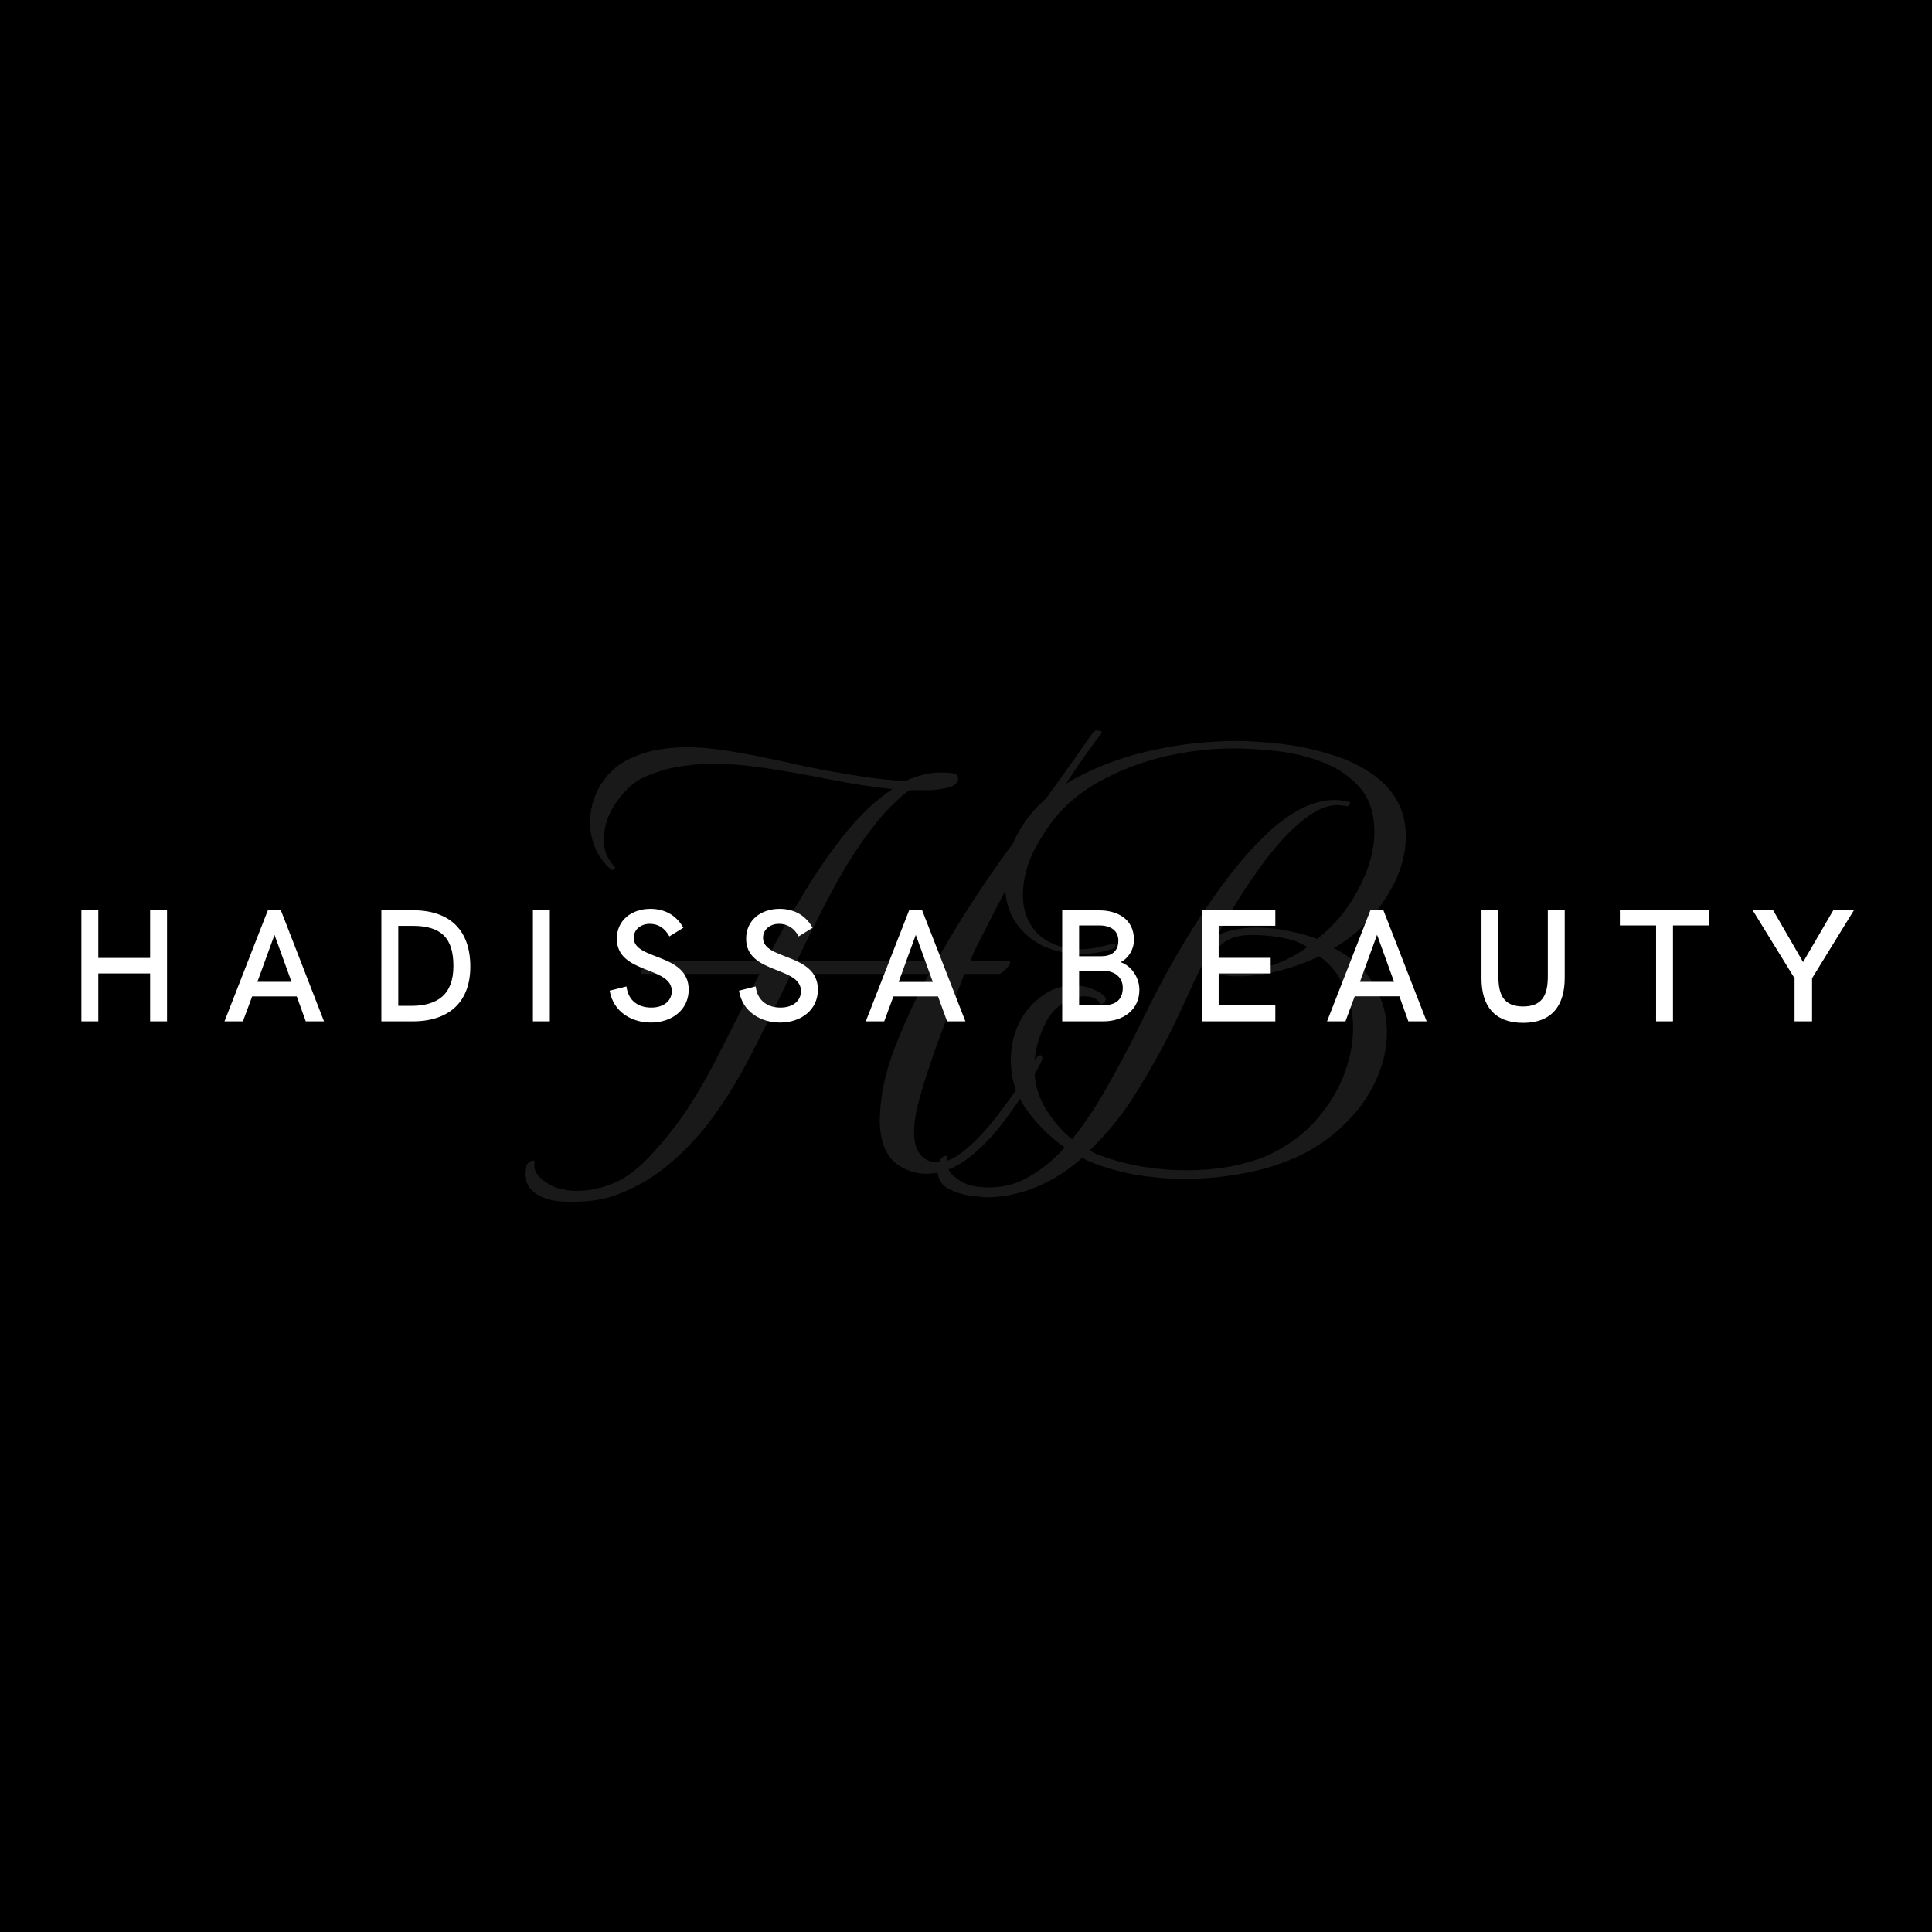
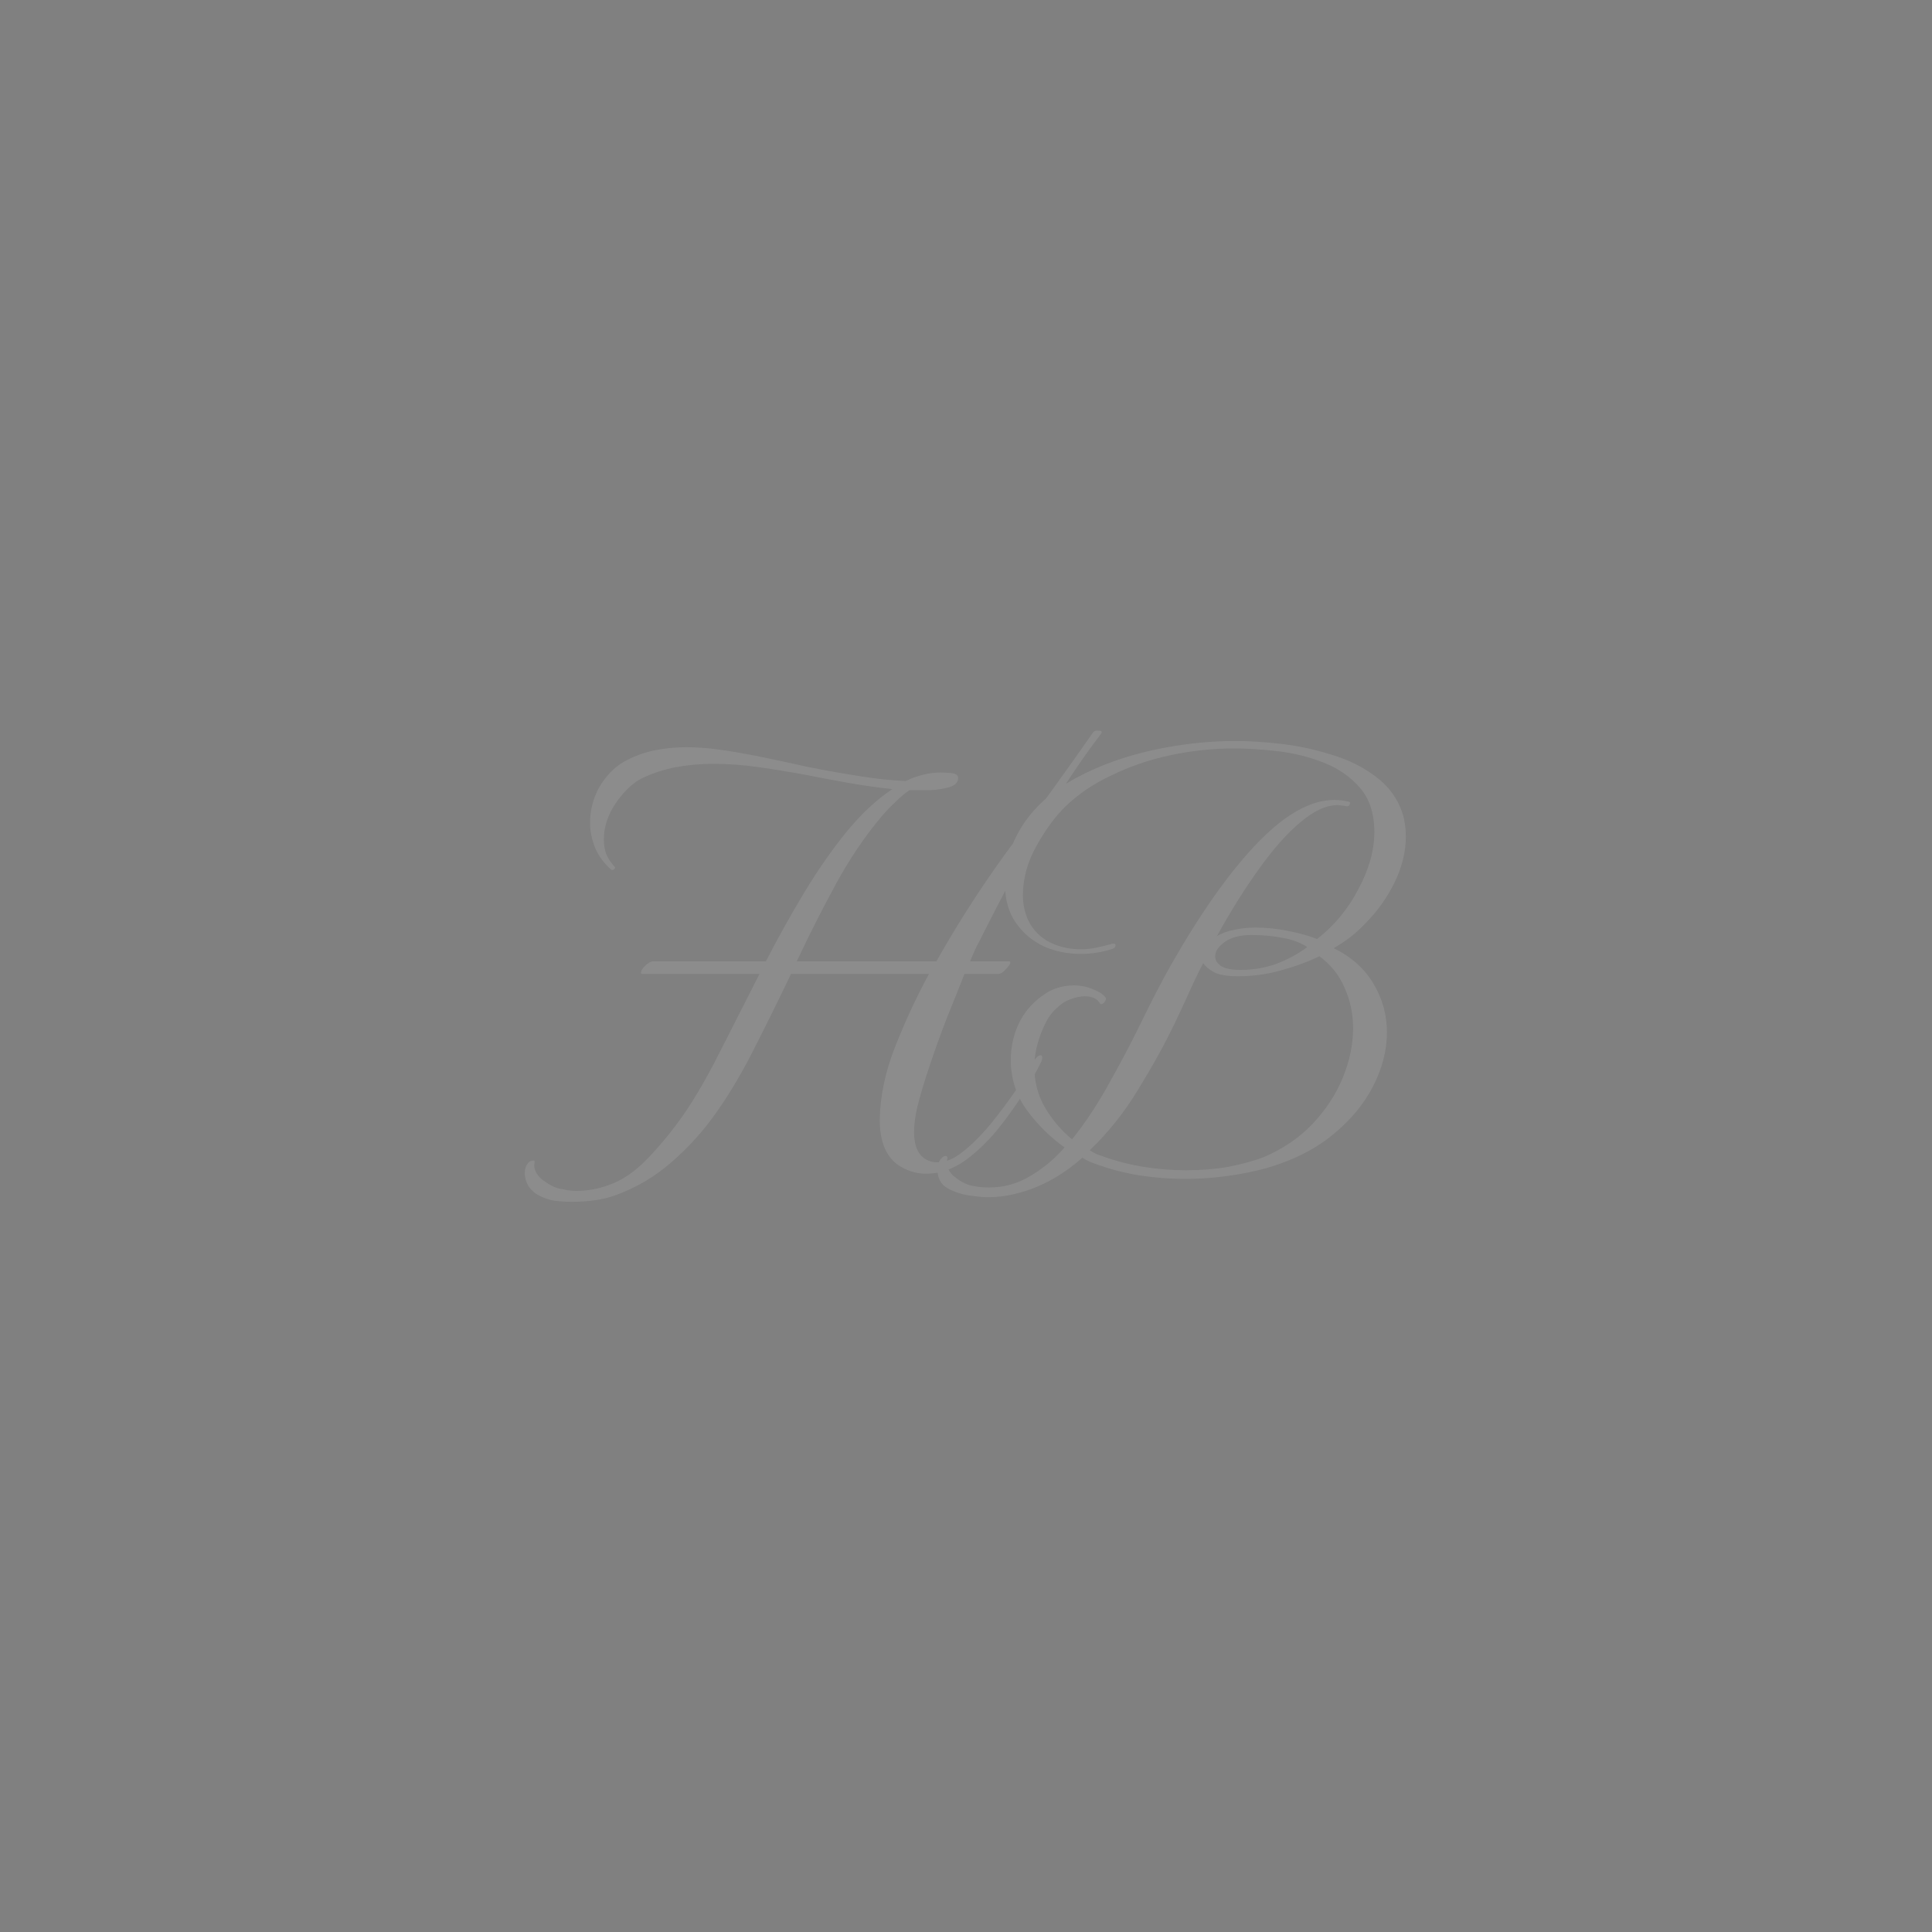
<svg xmlns="http://www.w3.org/2000/svg" version="1.2" viewBox="0 0 1920 1920" width="1920" height="1920">
  <rect x="0" y="0" width="1920" height="1920" fill="#808080" stroke="none" />
  <title>hb_dark</title>
  <style>
		.s0 { fill: #ffffff } 
		.s1 { fill: #000000 } 
		.s2 { opacity: .1;fill: #ffffff } 
	</style>
-   <path id="Background" fill-rule="evenodd" class="s0" d="m-305.8 741.3v5.4h-8.9v-5.4z" />
-   <path id="Black bg" fill-rule="evenodd" class="s1" d="m1943.1-33.8v1984h-1959.1v-1984z" />
  <path id="H" class="s2" aria-label="HB" d="m535.8 1188.1q-6.9-3.5-10.8-9.7-3.5-6.3-3.5-12.5 0-6.3 3.5-10.3 2.2-2.2 4.5-2.2 2.3-0.6 1.7 2.2-1.7 8.6 7.4 16.5 9.7 7.4 17.1 9.1 4.5 0.6 8.5 1.7 4.6 0.6 8.5 0.6 16.5 0 31.9-5.7 20.5-6.8 40.4-27.9 20.5-21.6 38.1-47.7 16.5-25.1 34.1-60.3 18.3-35.9 37.6-74h-116.1q-1.7 0-1.7-1.1 0-2.9 4-6.9 4.6-4.5 8-4.5h112.1q18.2-35.3 38.1-68.3 19.9-33 41.5-59.7 22.2-27.3 46.1-43.2-21.6-2.3-44.4-6.3-22.2-4-39.3-7.4-24.4-4.6-48.3-8-23.3-3.4-46.1-3.4-19.3 0-37.5 3.4-17.7 3.4-34.2 11.4-13.6 7.4-25.6 25-11.3 17.1-11.3 35.3 0 7.4 2.2 14.2 2.9 6.9 8.6 13.1 1.1 0.6-0.6 2.3-1.1 1.1-2.8 0.6-10.9-9.7-16-21.7-5.1-12.5-5.1-25 0-18.8 9.1-35.3 9.7-16.5 23.9-25 14.2-8 29.6-11.4 15.9-3.4 33-3.4 15.9 0 32.4 2.3 16.5 2.3 34.1 5.7 25.6 5.1 53.5 11.4 28.5 5.7 54.1 9.6 10.8 1.7 21.6 2.9 11.4 1.1 22.2 1.7 18.2-8.5 35.2-8.5 2.3 0 9.7 0.5 7.4 0.6 7.4 5.1 0 6.3-9.1 9.1-8.5 2.3-18.8 2.9-10.2 0-14.8 0h-5.7q-6.8 4.5-13.6 11.4-6.8 6.2-13.7 14.2-25 29.6-45.5 67.1-20.5 37.6-39.2 77.4h138.8l4.5-8q33-57.4 72.8-110.9 39.9-53.5 78-108.1 1.7-2.8 5.7-2.3 4.5 0 2.8 2.9-22.7 29.6-44.9 65.4-21.6 35.8-41 72.8-19.3 36.4-35.8 69.4-3.4 5.7-8.6 18.8h38.7q1.2 0 1.2 1.1 0 2.3-4.6 6.9-4 4.5-7.4 4.5h-33.5q-7.4 18.8-17.1 42.7-9.1 23.3-17.1 47.2-7.9 23.3-12.5 41.5-3.4 14.2-3.4 25.6 0 16.5 7.4 23.9 6.2 6.3 15.9 6.3 11.4 0 23.3-9.1 14.3-10.8 29.1-28.5 14.7-18.2 26.7-35.8 11.9-18.2 17.1-27.9 3.4-5.1 6.2-5.1 1.7 0 1.7 2.3 0 2.2-1.7 5.6-6.2 12.6-17.6 30.8-11.4 18.2-26.2 36.4-14.8 17.6-31.3 29.6-7.9 5.6-18.2 9.6-9.7 3.4-20.5 3.4-15.3 0-28.4-9.1-17.6-13-17.6-44.3 0.5-35.3 15.3-72.8 14.8-37.6 33.6-72.3h-137.1q-17.7 37-35.9 72.8-17.6 35.3-37.5 63.7-19.3 27.9-44.9 50.1-25.1 22.2-56.9 33.6-17.7 6.2-42.1 6.2-9.7 0-18.2-1.1-8.6-1.7-14.8-5.1zm446 1.7q-6.3 0-18.2-1.7-12-1.7-22.2-7.4-9.7-5.7-9.7-18.2 0-6.9 3.4-10.8 2.3-2.9 4.6-2.9 2.3 0 1.7 2.9-2.3 8.5 5.7 16.5 8.5 7.3 16.5 9.6 9.1 2.3 19.3 2.3 22.2 0 41-11.4 19.3-11.4 34.1-28.4-21-14.8-37.5-37-16-22.2-16-50.1 0-8.5 1.7-17 6.3-30.8 31.3-47.8 13.1-9.1 29.6-9.1 10.8 0 19.4 4 9.1 3.4 12.5 8.5v0.6q0 2.2-2.3 4.5-2.3 1.7-3.4 0.6-4-7.4-15.4-7.4-6.2 0-13.6 2.8-7.4 2.3-13.7 8.6-7.4 6.2-11.9 15.9-4.6 9.1-7.4 19.3-3.4 12-3.4 23.4 0 22.7 10.8 40.9 10.8 18.2 26.7 31.3 20.5-25.6 38.1-58 18.2-32.4 33-63.2 15.4-31.3 27.3-52.3 44.4-77.9 85.4-120.6 41.5-43.2 76.8-43.2 7.4 0 14.2 1.7 2.3 0.5 1.1 2.8-1.1 2.3-3.4 1.7-2.3-0.6-4.5-0.6-1.8-0.5-4-0.5-17.1 0-37 17-19.9 16.5-41 46.1-21 29-42.1 67.2 7.4-4.6 17.1-6.3 10.2-2.3 21.1-2.3 16.4 0 32.9 3.4 17.1 3.4 28.5 8 25.6-19.9 41-49.5 15.9-29.6 15.9-56.9 0-27.3-14.2-43.8-14.3-16.5-35.9-25-21.6-8.6-45.5-11.4-23.9-2.8-43.8-2.8-31.9 0-63.7 6.8-31.3 6.8-58 19.9-26.8 12.5-45.6 30.7-15.3 14.8-29 39.3-13.6 24.4-13.6 49.5 0 10.2 3.4 19.9 5.7 15.9 20.5 25 14.8 8.5 34.1 8.5 7.4 0 15.4-1.7 7.9-1.7 15.9-3.9h1.1q1.7 0 1.7 1.7 0 2.2-2.8 3.4-15.4 5.1-31.9 5.1-19.3 0-36.4-7.4-17-8-27.8-23.3-10.9-15.4-10.9-38.1 0-17.7 4.6-32.5 5.1-14.8 13.7-27.8 18.7-27.9 52.9-46.1 34.1-18.2 75.6-27.3 41.5-9.1 82.5-9.1 19.4 0 44.4 2.8 25.6 2.9 50.6 10.8 25 7.4 43.8 21.6 19.4 14.3 26.8 36.4 3.4 10.9 3.4 23.4 0 22.7-11.4 46-11.4 22.8-28.5 39.9-13 14.2-31.8 25 26.7 13.1 39.8 35.8 13.1 22.2 13.1 47.8 0 26.8-13.7 53.5-13.6 26.7-40.3 48.4-26.2 21.6-65.5 33-18.2 5.1-39.2 7.9-20.5 2.9-42.1 2.9-22.2 0-44.4-3.4-22.2-3.5-42.7-10.9-3.4-1.1-7.4-2.8-3.9-1.7-7.4-4-30.7 27.3-66.5 35.9-13.7 3.4-27.3 3.4zm250.9-225.9q18.2 0 34.7-5.7 17-6.2 31.8-17-10.8-6.9-24.4-9.1-13.7-2.9-31.3-2.9-16.5 0-26.2 6.8-9.7 6.9-9.7 14.3 0 5.7 5.7 9.6 6.3 4 19.4 4zm23.3 186q29-12.5 48.3-32.9 20-21.1 30.2-46.1 10.2-25.1 10.2-49 0-21.6-8.5-40.3-8-18.8-25-31.3-17.7 8.5-38.7 14.2-20.5 5.7-42.1 5.7-15.9 0-23.9-4-8-4.6-10.8-9.1-7.4 14.2-14.2 29.6-6.9 15.3-14.3 30.7-14.8 30.7-35.8 64.8-20.5 34.2-48.4 60.9 3.5 2.3 6.9 4 3.4 1.1 6.8 2.3 18.8 6.8 39.8 10.2 21.1 3.4 42.1 3.4 22.2 0 42.1-3.4 20.5-4 35.3-9.7z" />
-   <path id="H A D I S S A  B E A U T Y" class="s0" aria-label="H A D I S S A  B E A U T Y" d="m80.9 1015h16.8v-47.6h51.5v47.6h16.8v-110.4h-16.8v47.4h-51.5v-47.4h-16.8zm142.2 0h18.3l9.2-24.8h44.3l9 24.8h18.1l-42.9-110.4h-12.9zm32.7-39.3l17-46.6 16.9 46.6zm123.2 39.3h31.1c36.9 0 57.3-19.9 57.3-54.4 0-35.8-19.9-56-57.1-56h-31.3zm16.8-15.4v-79.5h14.2c28.5 0 40.6 12.1 40.6 39.9 0 28.5-16 39.6-42 39.6zm133.8 15.4h16.8v-110.4h-16.8zm117.3 1.2c20.7 0 37.5-12.6 37.5-32.7 0-36.6-54.6-28.9-54.6-51.5 0-8.1 6.9-13.9 16-13.9 8.3 0 15.1 4.4 19.4 12.5l13.9-8.6c-7.3-13.1-19.2-18.8-32.8-18.8-18.1 0-33.3 10.9-33.3 29.7 0 35.4 54.6 27.1 54.6 52.1 0 9.2-7.5 16.3-20.4 16.3-12.8 0-22.9-6.7-24.6-21l-16.7 4.2c3.5 21 21.7 31.7 41 31.7zm128.4 0c20.8 0 37.5-12.6 37.5-32.7 0-36.6-54.5-28.9-54.5-51.5 0-8.1 6.8-13.9 15.9-13.9 8.4 0 15.2 4.4 19.5 12.5l13.9-8.6c-7.4-13.1-19.3-18.8-32.9-18.8-18.1 0-33.2 10.9-33.2 29.7 0 35.4 54.5 27.1 54.5 52.1 0 9.2-7.5 16.3-20.4 16.3-12.7 0-22.9-6.7-24.6-21l-16.6 4.2c3.4 21 21.6 31.7 40.9 31.7zm85.1-1.2h18.3l9.2-24.8h44.3l9 24.8h18.2l-43-110.4h-12.9zm32.7-39.2l17-46.7 16.9 46.7zm162.5 39.2h41c19.4 0 35.7-11.2 35.7-31.4 0-12-7.8-23.7-18.6-27.4 6.9-3.3 13.2-11.8 13.2-22.2 0-21.4-17.3-29.3-34.6-29.3h-36.7zm16.8-64.7v-30.6h20.2c11.1 0 18.8 5.1 18.8 15.1 0 11.5-7.9 15.5-16.7 15.5zm0 48.6v-34h24.8c11.5 0 18.6 7.2 18.6 16.7 0 11.6-6.8 17.3-19 17.3zm121.9 16.1h73.1v-15.9h-56.3v-31.7h51.7v-15.5h-51.7v-31.9h56.3v-15.4h-73.1zm124.5 0h18.3l9.2-24.9h44.4l8.9 24.9h18.2l-43-110.4h-12.9zm32.7-39.3l17-46.7 16.9 46.7zm162.1 40.8c28.6 0 41.4-17.2 41.4-44.8v-67.1h-16.8v65.8c0 19.1-6 29.8-24.6 29.8-18.5 0-24.5-10.6-24.5-29.6v-66h-16.8v67.9c0 26.9 12.7 44 41.3 44zm132.2-1.5h16.8v-95.3h35.8v-15.1h-88.6v15.1h36zm137.6 0h17.4v-42.8l41.6-67.6h-20.5l-30 51.5-29.8-51.5h-20.3l41.6 67.6z" />
</svg>